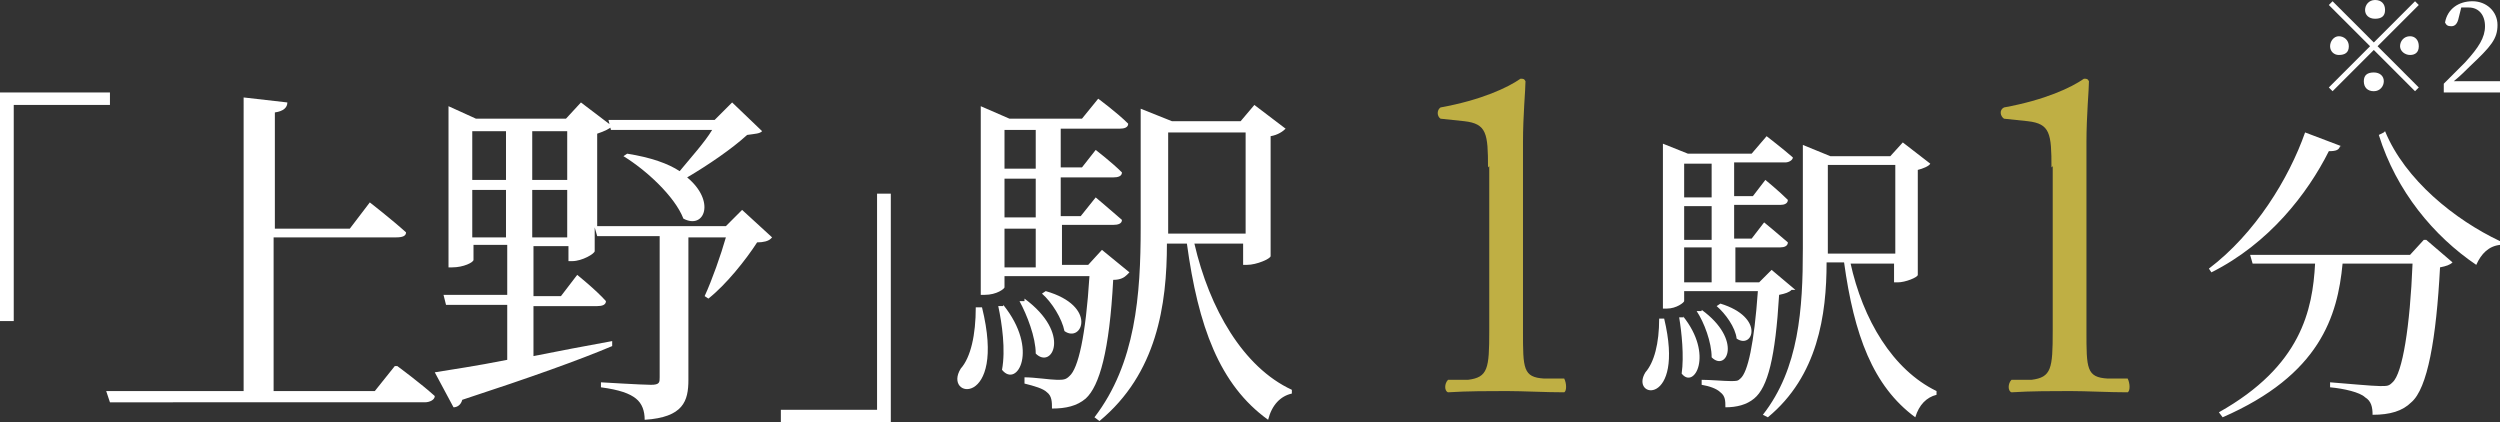
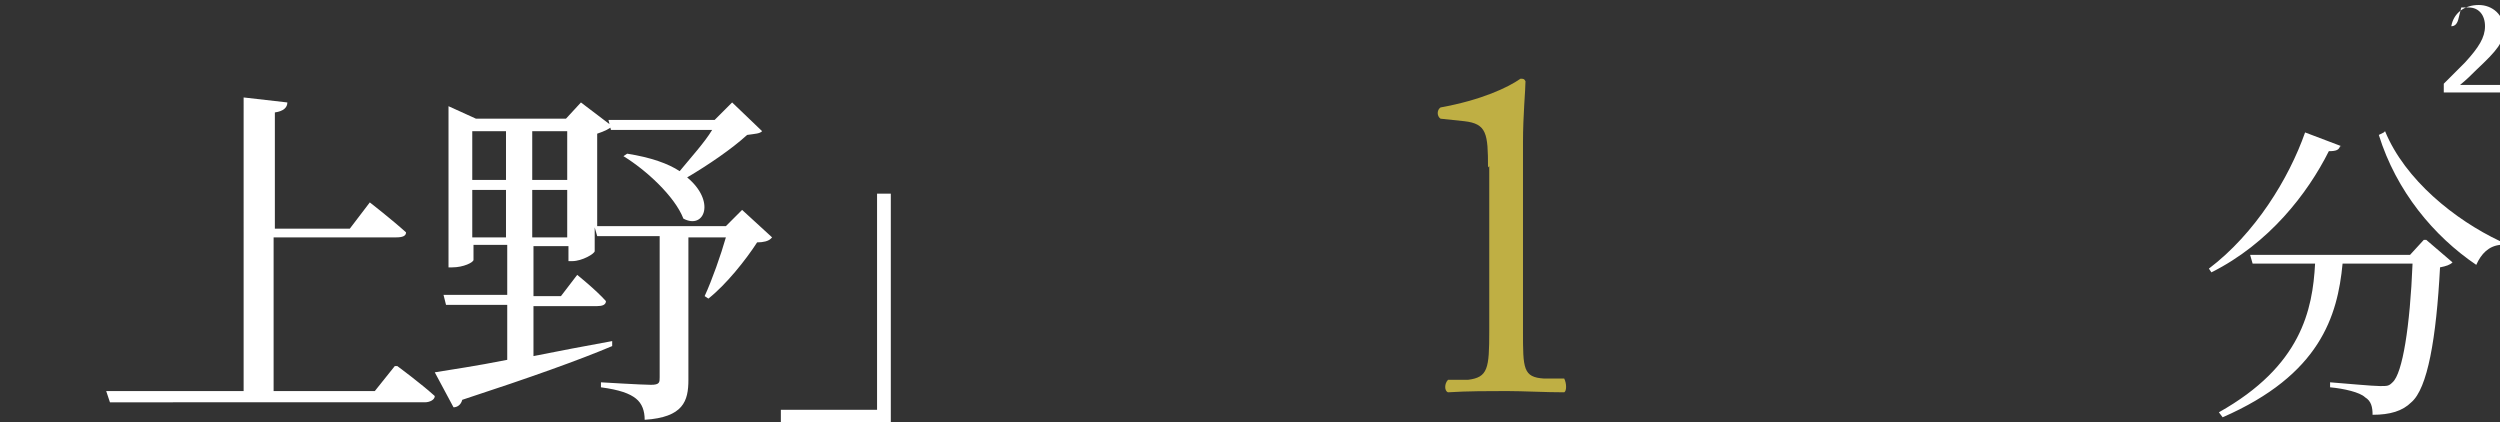
<svg xmlns="http://www.w3.org/2000/svg" version="1.1" viewBox="0 0 200.1 33.8">
  <rect x="0" y="0" width="200.1" height="33.8" fill="#333333" stroke="none" />
  <defs>
    <style>
      .cls-1 {
        fill: #fff;
      }

      .cls-2 {
        fill: #bfaf44;
      }
    </style>
  </defs>
  <g>
    <g id="_レイヤー_2">
      <g id="_文字">
-         <path class="cls-1" d="M0,7.4h8.8v1H1.1v17.3H0V7.4Z" />
        <path class="cls-1" d="M31.8,29.3s1.9,1.4,3,2.4c0,.3-.4.5-.8.5H8.8l-.3-.9h11V7.8l3.5.4c0,.4-.3.7-1,.8v9.3h6l1.6-2.1s1.8,1.4,2.9,2.4c0,.3-.3.4-.8.4h-9.8v12.3h8.1s1.6-2,1.6-2Z" />
        <path class="cls-1" d="M61.7,19.1c-.2.2-.6.3-1.1.3-.9,1.4-2.5,3.4-3.9,4.5l-.3-.2c.6-1.3,1.3-3.3,1.7-4.7h-3v11.4c0,1.7-.4,3-3.5,3.2,0-.7-.2-1.3-.7-1.7-.5-.4-1.3-.7-2.8-.9v-.4s3.3.2,4,.2.7-.2.7-.6v-11.3h-5l-.2-.7v1.9c0,.2-1,.8-1.8.8h-.3v-1.2h-2.8v4h2.2l1.3-1.7s1.5,1.2,2.3,2.1c0,.3-.3.4-.7.4h-5.1v4c2-.4,4.1-.8,6.3-1.2v.4c-2.6,1.1-6.5,2.5-12,4.3-.1.4-.4.6-.7.6l-1.5-2.8c1.2-.2,3.3-.5,5.8-1v-4.4h-4.9l-.2-.8h5.1v-4h-2.7v1.2c0,.2-.8.6-1.7.6h-.3v-12.9l2.2,1h7.2l1.2-1.3,2.5,1.9c-.2.2-.6.4-1.2.6v7.4h10.3l1.3-1.3,2.4,2.2h0ZM37.8,10.5v3.9h2.7v-3.9s-2.7,0-2.7,0ZM40.5,19v-3.8h-2.7v3.8h2.7ZM42.6,10.5v3.9h2.8v-3.9s-2.8,0-2.8,0ZM45.4,19v-3.8h-2.8v3.8h2.8ZM48.9,10.4l-.2-.8h8.5l1.4-1.4,2.4,2.3c-.2.2-.5.2-1.2.3-1.2,1.1-3.1,2.4-4.8,3.4,2.3,1.9,1.4,4.2-.3,3.3-.7-1.8-3-3.9-4.8-5l.3-.2c1.9.3,3.3.8,4.2,1.4.9-1.1,2-2.3,2.6-3.3h-8.1Z" />
        <path class="cls-1" d="M71.3,33.8h-8.8v-1h7.7V15.5h1.1v18.3Z" />
-         <path class="cls-1" d="M78.6,24.6c2,8.1-3.2,7.3-1.7,4.9.8-.9,1.2-2.7,1.2-4.9h.4,0ZM90.2,22c-.2.2-.5.4-1.1.4-.3,5.7-1.1,8.5-2.2,9.5-.7.6-1.6.8-2.7.8,0-.5,0-1-.4-1.3-.3-.3-1-.5-1.8-.7v-.5c.8,0,2.1.2,2.6.2s.7,0,1-.3c.7-.6,1.3-3.2,1.6-8h-6.8v.9c0,.1-.6.6-1.6.6h-.3v-15.1l2.3,1h5.8l1.3-1.6s1.5,1.1,2.4,2c0,.3-.3.4-.7.4h-4.7v3.1h1.7l1.1-1.4s1.3,1,2.1,1.8c0,.3-.3.4-.7.4h-4.2v3.1h1.6l1.2-1.5s1.3,1.1,2.1,1.8c0,.3-.3.4-.7.4h-4.1v3.2h2.1l1.1-1.2,2.2,1.8h0ZM80.3,24.4c2.9,3.6,1.1,6.7-.1,5.2.3-1.6,0-3.7-.3-5.1h.4ZM80.4,10.4v3.1h2.5v-3.1s-2.5,0-2.5,0ZM82.9,14.3h-2.5v3.1h2.5v-3.1ZM80.4,21.4h2.5v-3.1h-2.5v3.1ZM82,23.9c3.8,2.8,2.2,5.7.9,4.4,0-1.3-.7-3.1-1.3-4.2h.4c0-.1,0-.1,0-.1ZM83.7,23.3c4.2,1.2,2.9,4.2,1.5,3.2-.2-1-1-2.3-1.8-3l.3-.2h0ZM95.6,19.5c1.2,5.2,3.9,9.9,7.8,11.7v.3c-.9.2-1.6.9-1.9,2.1-3.9-2.8-5.6-7.5-6.5-14.1h-1.6c0,4.9-.8,10.4-5.4,14.2l-.4-.3c3.3-4.3,3.7-9.8,3.7-15.2v-9.5l2.5,1h5.5l1.1-1.3,2.5,1.9c-.2.2-.6.5-1.2.6v9.6c0,.2-1.1.7-1.9.7h-.3v-1.7h-4.1ZM93.5,18.7h6.2v-8.1h-6.2v8.1Z" />
        <path class="cls-2" d="M119.1,13.4c0-2.7-.1-3.5-1.9-3.7l-1.9-.2c-.3-.2-.3-.7,0-.9,3.3-.6,5.4-1.6,6.4-2.3.2,0,.3,0,.4.2,0,.7-.2,2.7-.2,4.9v15.1c0,3,0,3.7,1.7,3.8h1.6c.2.4.2,1,0,1.1-1.5,0-3.3-.1-4.6-.1s-3.2,0-4.7.1c-.3-.1-.3-.7,0-1h1.6c1.6-.2,1.7-.9,1.7-3.9v-13.2h0Z" />
-         <path class="cls-1" d="M133.2,25.5c1.7,7.1-2.8,6.4-1.5,4.3.7-.8,1.1-2.3,1.1-4.3h.4ZM143.4,23.2c-.2.2-.5.3-1,.4-.3,5-.9,7.4-2,8.3-.6.5-1.4.7-2.3.7,0-.5,0-.9-.4-1.2-.3-.3-.9-.5-1.5-.6v-.4c.7,0,1.8.1,2.3.1s.6,0,.8-.2c.6-.5,1.1-2.8,1.4-7h-5.9v.8c0,.1-.6.6-1.4.6h-.3v-13.2l2,.8h5.1l1.2-1.4s1.3,1,2.1,1.7c0,.2-.3.4-.6.4h-4.1v2.7h1.5l1-1.3s1.1.9,1.8,1.6c0,.3-.3.4-.6.4h-3.7v2.7h1.4l1-1.3s1.1.9,1.9,1.6c0,.3-.3.4-.6.4h-3.6v2.8h1.9l1-1,1.9,1.6h0ZM134.7,25.3c2.5,3.1.9,5.9-.1,4.6.2-1.4,0-3.3-.2-4.5h.4c0,0,0,0,0,0ZM134.8,13.1v2.7h2.2v-2.7h-2.2ZM137,16.5h-2.2v2.7h2.2v-2.7ZM134.8,22.6h2.2v-2.8h-2.2v2.8ZM136.2,24.8c3.3,2.4,2,5,.8,3.8,0-1.2-.6-2.8-1.2-3.7h.4q0-.1,0-.1ZM137.7,24.3c3.6,1.1,2.6,3.7,1.3,2.8-.1-.9-.9-2-1.6-2.6l.3-.2h0ZM148.1,21c1,4.6,3.4,8.6,6.9,10.3v.3c-.8.2-1.4.8-1.7,1.8-3.4-2.5-4.9-6.6-5.7-12.4h-1.4c0,4.2-.7,9.1-4.7,12.4l-.4-.2c2.9-3.7,3.2-8.5,3.2-13.3v-8.3l2.2.9h4.8l1-1.1,2.2,1.7c-.1.2-.6.4-1,.5v8.4c0,.2-1,.6-1.6.6h-.3v-1.5h-3.6,0ZM146.3,20.3h5.4v-7.1h-5.4v7.1Z" />
-         <path class="cls-2" d="M164.2,13.4c0-2.7-.1-3.5-1.9-3.7l-1.9-.2c-.3-.2-.4-.7,0-.9,3.3-.6,5.4-1.6,6.4-2.3.2,0,.3,0,.4.2,0,.7-.2,2.7-.2,4.9v15.1c0,3,0,3.7,1.7,3.8h1.6c.2.4.2,1,0,1.1-1.5,0-3.3-.1-4.6-.1s-3.2,0-4.7.1c-.3-.1-.3-.7,0-1h1.6c1.6-.2,1.7-.9,1.7-3.9v-13.2Z" />
        <path class="cls-1" d="M187.3,11.7c-.1.3-.3.4-.9.4-1.7,3.4-4.8,7.4-9.4,9.7l-.2-.3c3.7-2.8,6.4-7.2,7.7-10.9l2.9,1.1h0ZM194.2,19.2l2.1,1.8c-.2.2-.5.3-1,.4-.3,5.7-1,9.7-2.3,10.8-.7.7-1.7,1-3.1,1,0-.6-.1-1.1-.6-1.4-.4-.4-1.7-.7-2.8-.8v-.4c1.3.1,3.4.3,4,.3s.7,0,1-.3c.8-.7,1.4-4.5,1.6-9.5h-5.6c-.4,4.2-1.8,8.9-9.6,12.3l-.3-.4c6.6-3.7,7.5-8.2,7.7-11.9h-5l-.2-.7h12.8l1.1-1.2h0ZM190.9,10.5c1.6,3.9,5.6,7.1,9.2,8.8v.3c-.9.1-1.5.7-1.9,1.6-3.4-2.3-6.4-5.9-7.8-10.4,0,0,.4-.2.4-.2Z" />
      </g>
      <g>
-         <path class="cls-1" d="M190,3.4l3.3-3.3.3.3-3.3,3.3,3.3,3.3-.3.3-3.3-3.3-3.3,3.3-.3-.3,3.3-3.3-3.3-3.3.3-.3,3.3,3.3ZM187.2,4.4c-.4,0-.7-.3-.7-.7s.3-.8.7-.8.8.3.8.8-.3.7-.8.7ZM189.3.8c0-.4.3-.8.8-.8s.8.3.8.8-.3.7-.8.7-.8-.3-.8-.7ZM190.8,6.5c0,.4-.3.8-.8.8s-.8-.3-.8-.8.3-.7.8-.7.8.3.8.7ZM192.9,2.9c.4,0,.7.3.7.8s-.3.7-.7.7-.8-.3-.8-.7.3-.8.8-.8Z" />
-         <path class="cls-1" d="M200.1,6.6v.8h-4.5v-.7c.6-.6,1.2-1.2,1.7-1.7,1.1-1.2,1.6-2,1.6-2.9s-.5-1.5-1.3-1.5-.4,0-.6,0l-.2.8c-.1.5-.3.7-.6.7s-.4-.1-.5-.3c.2-1.1,1.1-1.7,2.2-1.7s2,.8,2,1.9-.5,1.7-2.2,3.3c-.3.3-.8.8-1.3,1.2h3.8Z" />
+         <path class="cls-1" d="M200.1,6.6v.8h-4.5v-.7c.6-.6,1.2-1.2,1.7-1.7,1.1-1.2,1.6-2,1.6-2.9s-.5-1.5-1.3-1.5-.4,0-.6,0l-.2.8c-.1.5-.3.7-.6.7c.2-1.1,1.1-1.7,2.2-1.7s2,.8,2,1.9-.5,1.7-2.2,3.3c-.3.3-.8.8-1.3,1.2h3.8Z" />
      </g>
    </g>
  </g>
</svg>